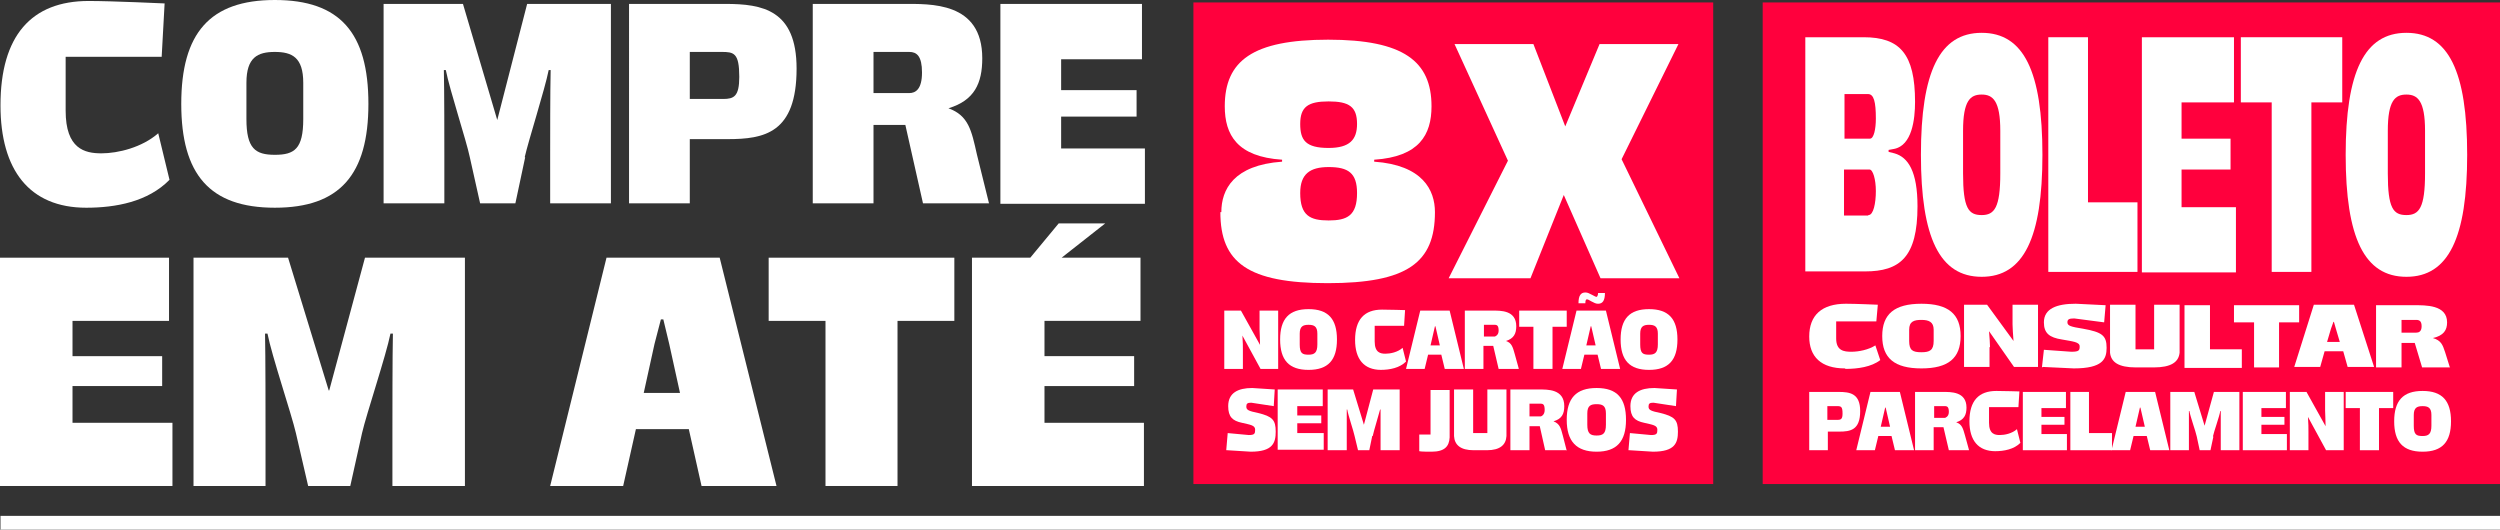
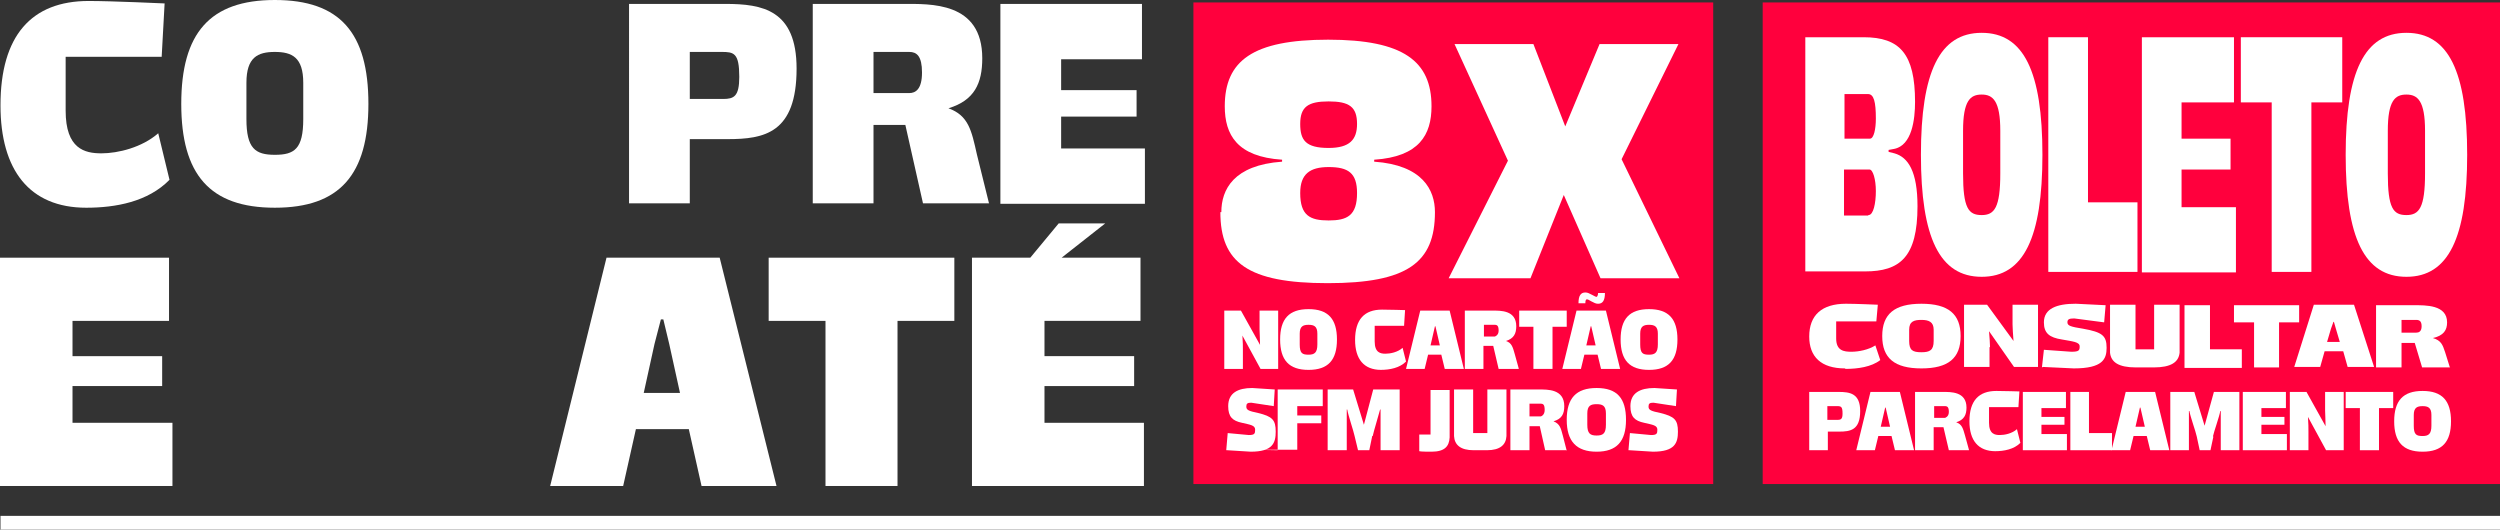
<svg xmlns="http://www.w3.org/2000/svg" id="Camada_2" data-name="Camada 2" viewBox="0 0 51.03 10.81">
  <rect x="0" y="0" width="51.03" height="10.81" fill="#333333" stroke="none" />
  <defs>
    <style>      .cls-1 {        fill: #fff;      }      .cls-2 {        fill: #ff003d;      }    </style>
  </defs>
  <g id="Camada_1-2" data-name="Camada 1">
    <g>
      <path class="cls-1" d="M1.76,4.24C.6,4.24.01,3.47.01,2.15.01.73.64.02,1.81.02c.48,0,1.55.05,1.55.05l-.06,1.09h-1.96v1.1c0,.78.39.87.73.87s.83-.12,1.16-.41l.23.95c-.44.45-1.1.57-1.7.57Z" />
      <path class="cls-1" d="M7.52,2.12c0,1.44-.58,2.12-1.91,2.12s-1.91-.68-1.91-2.12.58-2.12,1.91-2.12,1.91.67,1.91,2.12ZM5.61,3.16c.4,0,.58-.12.58-.73v-.74c0-.52-.23-.63-.58-.63s-.58.11-.58.63v.74c0,.6.18.73.58.73Z" />
-       <path class="cls-1" d="M10.72,3.21l-.2.94h-.72l-.21-.94c-.07-.34-.41-1.37-.49-1.78h-.04c.01.4.01,1.44.01,1.78v.94h-1.24V.08h1.62l.7,2.37L10.76.08h1.71v4.07h-1.24v-.94c0-.34,0-1.37.01-1.78h-.04c-.08.4-.41,1.43-.49,1.78Z" />
      <path class="cls-1" d="M14.85,2.84h-.77v1.31h-1.24V.08h1.97c.75,0,1.45.12,1.45,1.32,0,1.32-.66,1.44-1.41,1.44ZM14.76,2.02c.22,0,.33-.05.33-.45,0-.49-.11-.51-.36-.51h-.65v.96h.68Z" />
      <path class="cls-1" d="M20.19,4.15h-1.35l-.36-1.6h-.65v1.6h-1.24V.08h1.83c.57,0,1.63-.05,1.63,1.11,0,.51-.16.86-.69,1.02.41.15.47.45.58.94l.25,1.01ZM18.56,1.9c.13,0,.26-.08.26-.42s-.11-.42-.26-.42h-.73v.84h.73Z" />
      <path class="cls-1" d="M20.42,4.15V.08h2.89v1.13h-1.65v.63h1.54v.54h-1.54v.65h1.71v1.13h-2.95Z" />
    </g>
    <g>
      <polygon class="cls-1" points="1.48 7.88 3.31 7.88 3.31 7.27 1.48 7.27 1.48 6.55 3.45 6.55 3.45 5.26 0 5.26 0 9.92 3.52 9.92 3.52 8.63 1.48 8.63 1.48 7.88" />
-       <path class="cls-1" d="M6.71,7.97l-.83-2.71h-1.93v4.66h1.47v-1.08c0-.39,0-1.58-.01-2.03h.05c.09.46.49,1.64.58,2.03l.25,1.08h.86l.24-1.08c.09-.39.49-1.58.58-2.03h.05c-.01.46-.01,1.65-.01,2.03v1.08h1.48v-4.66h-2.04l-.73,2.71Z" />
      <path class="cls-1" d="M12.38,5.26l-1.15,4.66h1.49l.26-1.16h1.08l.26,1.16h1.53l-1.16-4.66h-2.31ZM13.14,8.02l.22-1,.13-.5h.05l.12.5.22,1h-.75Z" />
      <polygon class="cls-1" points="15.69 6.55 16.85 6.55 16.85 9.92 18.32 9.92 18.32 6.55 19.48 6.55 19.48 5.26 15.69 5.26 15.69 6.55" />
      <polygon class="cls-1" points="21.32 8.63 21.32 7.88 23.15 7.88 23.15 7.27 21.32 7.27 21.32 6.55 23.28 6.55 23.28 5.26 21.67 5.26 22.56 4.56 21.61 4.56 21.03 5.26 19.84 5.26 19.84 9.92 23.35 9.92 23.35 8.63 21.32 8.63" />
    </g>
    <rect class="cls-1" x=".01" y="10.53" width="51.02" height=".28" />
    <rect class="cls-2" x="24.36" y=".05" width="10.61" height="9.83" />
    <g>
      <path class="cls-1" d="M24.93,4.33c0-.46.25-.96,1.24-1.03v-.04c-.92-.06-1.17-.51-1.17-1.09,0-.93.57-1.36,2.11-1.36s2.11.44,2.11,1.36c0,.58-.25,1.03-1.17,1.09v.04c.99.07,1.24.58,1.24,1.03,0,1.03-.56,1.45-2.19,1.45s-2.19-.42-2.19-1.45ZM27.12,3.02c.43,0,.58-.17.58-.49,0-.35-.16-.46-.58-.46s-.58.11-.58.46c0,.33.11.49.58.49ZM27.12,4.5c.38,0,.58-.1.58-.56,0-.41-.18-.53-.58-.53-.38,0-.58.14-.58.53,0,.46.2.56.58.56Z" />
      <path class="cls-1" d="M31.23,5.68h-1.66l1.21-2.4-1.09-2.38h1.61l.65,1.68.7-1.68h1.61l-1.16,2.35,1.18,2.43h-1.61l-.75-1.7-.68,1.7Z" />
    </g>
    <g>
      <path class="cls-1" d="M25.37,7.15v.38h-.38v-1.19h.34l.39.7c0-.12-.01-.25-.01-.32v-.38h.38v1.19h-.36l-.37-.68c.01.12.01.23.01.3Z" />
      <path class="cls-1" d="M27.29,6.93c0,.42-.18.62-.58.62s-.58-.2-.58-.62.18-.62.58-.62.58.2.58.62ZM26.71,7.24c.12,0,.18-.04.18-.21v-.22c0-.15-.07-.18-.18-.18s-.18.03-.18.18v.22c0,.18.05.21.18.21Z" />
      <path class="cls-1" d="M28.19,7.55c-.35,0-.53-.22-.53-.61,0-.42.19-.62.55-.62.15,0,.47.01.47.01l-.02.32h-.6v.32c0,.23.12.25.22.25s.25-.03.35-.12l.07.28c-.13.13-.33.17-.52.17Z" />
      <path class="cls-1" d="M29,6.34h.59l.29,1.19h-.39l-.07-.29h-.27l-.07.29h-.38l.29-1.19ZM29.29,6.66l-.03.13-.06.26h.19l-.06-.26-.03-.13h-.01Z" />
      <path class="cls-1" d="M31,7.53h-.41l-.11-.47h-.2v.47h-.38v-1.19h.56c.17,0,.49-.01.49.32,0,.15-.05.25-.21.3.12.04.14.13.18.27l.08.29ZM30.51,6.87s.08-.02.08-.12-.03-.12-.08-.12h-.22v.24h.22Z" />
      <path class="cls-1" d="M31.3,7.53v-.86h-.29v-.33h.97v.33h-.29v.86h-.38Z" />
      <path class="cls-1" d="M32.19,6.34h.59l.29,1.19h-.39l-.07-.29h-.27l-.07.29h-.38l.29-1.19ZM32.36,5.97c.05,0,.08.02.14.05.04.02.07.04.09.04.02-.01.03-.05.03-.08h.14c0,.16-.05.22-.14.22-.05,0-.08-.02-.14-.05-.04-.02-.06-.04-.09-.04-.02,0-.03.03-.03.08h-.14c0-.16.05-.22.14-.22ZM32.47,6.66l-.03.13-.06.26h.19l-.06-.26-.03-.13h-.01Z" />
      <path class="cls-1" d="M34.24,6.93c0,.42-.18.62-.58.62s-.58-.2-.58-.62.18-.62.58-.62.58.2.58.62ZM33.66,7.24c.12,0,.18-.04.18-.21v-.22c0-.15-.07-.18-.18-.18s-.18.03-.18.18v.22c0,.18.05.21.18.21Z" />
    </g>
    <g>
      <path class="cls-1" d="M25.03,9.19l.03-.35.43.04c.12,0,.13-.03.13-.11,0-.09-.1-.1-.27-.14-.19-.04-.28-.12-.28-.34,0-.27.2-.37.49-.37l.46.03-.02.34-.46-.07c-.08,0-.1.02-.1.08,0,.07.05.09.24.13.29.07.36.14.36.38,0,.23-.06.41-.51.41l-.48-.03Z" />
-       <path class="cls-1" d="M26.08,9.19v-1.24h.92v.34h-.52v.19h.49v.16h-.49v.2h.54v.34h-.94Z" />
+       <path class="cls-1" d="M26.08,9.19v-1.24h.92v.34h-.52v.19h.49v.16h-.49v.2v.34h-.94Z" />
      <path class="cls-1" d="M28.01,8.9l-.06.29h-.23l-.07-.29c-.02-.1-.13-.42-.15-.54h-.01c0,.12,0,.44,0,.54v.29h-.39v-1.24h.52l.22.72.19-.72h.54v1.24h-.39v-.29c0-.1,0-.42,0-.54h-.01c-.03.12-.13.44-.15.54Z" />
      <path class="cls-1" d="M29.59,8.93c-.01.18-.1.29-.37.29-.04,0-.22,0-.25-.01v-.34h.23s0-.91,0-.91h.39v.88s0,.06,0,.09Z" />
      <path class="cls-1" d="M30.75,8.9c-.01.18-.13.29-.4.29h-.27c-.27,0-.39-.11-.4-.29,0-.03,0-.06,0-.09v-.86h.39v.89h.15s.14,0,.14,0v-.89h.39v.86s0,.06,0,.09Z" />
      <path class="cls-1" d="M31.97,9.19h-.43l-.11-.49h-.21v.49h-.39v-1.24h.58c.18,0,.52-.01.52.34,0,.16-.05.26-.22.31.13.05.15.14.19.29l.08.31ZM31.45,8.5s.08-.02.08-.13-.03-.13-.08-.13h-.23v.26h.23Z" />
      <path class="cls-1" d="M33.19,8.57c0,.44-.19.65-.6.65s-.61-.21-.61-.65.19-.65.61-.65.6.21.6.65ZM32.59,8.89c.13,0,.19-.04.19-.22v-.23c0-.16-.07-.19-.19-.19s-.19.03-.19.19v.23c0,.18.06.22.19.22Z" />
      <path class="cls-1" d="M33.24,9.19l.03-.35.43.04c.12,0,.13-.03.13-.11,0-.09-.1-.1-.27-.14-.19-.04-.28-.12-.28-.34,0-.27.2-.37.49-.37l.46.03-.02.34-.46-.07c-.08,0-.1.02-.1.08,0,.07.05.09.24.13.29.07.36.14.36.38,0,.23-.06.41-.51.41l-.48-.03Z" />
    </g>
    <rect class="cls-2" x="35.98" y=".05" width="15.05" height="9.83" />
    <g>
      <path class="cls-1" d="M36.84.76h1.2c.74,0,1.05.34,1.05,1.32,0,.35-.06.89-.43.96l-.11.02v.04l.12.03c.28.08.47.37.47,1.08,0,1.04-.36,1.33-1.07,1.33h-1.22V.76ZM38.17,2.83c.08,0,.12-.2.12-.41,0-.34-.04-.5-.16-.5h-.48v.91h.52ZM38.14,4.39c.1,0,.15-.24.15-.49,0-.24-.06-.44-.13-.44h-.52v.94h.49Z" />
      <path class="cls-1" d="M41.69,3.16c0,1.69-.38,2.49-1.24,2.49s-1.24-.8-1.24-2.49.38-2.49,1.24-2.49,1.24.79,1.24,2.49ZM40.45,4.39c.26,0,.38-.15.38-.85v-.87c0-.61-.15-.74-.38-.74s-.38.12-.38.74v.87c0,.71.11.85.38.85Z" />
      <path class="cls-1" d="M41.81,5.55V.76h.81v3.37h1.01v1.42h-1.82Z" />
      <path class="cls-1" d="M43.72,5.55V.76h1.88v1.33h-1.07v.74h1v.63h-1v.77h1.11v1.33h-1.92Z" />
      <path class="cls-1" d="M46.37,5.55v-3.46h-.63V.76h2.07v1.33h-.63v3.46h-.81Z" />
      <path class="cls-1" d="M50.36,3.16c0,1.69-.38,2.49-1.24,2.49s-1.24-.8-1.24-2.49.38-2.49,1.24-2.49,1.24.79,1.24,2.49ZM49.12,4.39c.26,0,.38-.15.38-.85v-.87c0-.61-.15-.74-.38-.74s-.38.12-.38.74v.87c0,.71.11.85.38.85Z" />
    </g>
    <g>
      <path class="cls-1" d="M37.66,7.52c-.49,0-.73-.24-.73-.65,0-.44.26-.67.75-.67.2,0,.65.02.65.02l-.03.34h-.82v.35c0,.25.16.27.31.27s.35-.04.49-.13l.1.3c-.18.14-.46.18-.71.18Z" />
      <path class="cls-1" d="M40.02,6.86c0,.45-.25.66-.8.66s-.8-.21-.8-.66.25-.66.8-.66.8.21.8.66ZM39.22,7.19c.17,0,.25-.04.25-.23v-.23c0-.16-.1-.2-.25-.2s-.25.03-.25.2v.23c0,.19.07.23.25.23Z" />
      <path class="cls-1" d="M40.61,7.09v.4h-.52v-1.27h.47l.54.74c-.01-.13-.02-.27-.02-.34v-.4h.52v1.27h-.49l-.51-.73c.01.13.02.25.02.32Z" />
      <path class="cls-1" d="M41.68,7.5l.04-.36.56.04c.16,0,.17-.03.17-.11,0-.09-.14-.1-.36-.14-.26-.04-.37-.13-.37-.35,0-.28.26-.38.65-.38l.61.03-.03.35-.61-.08c-.11,0-.14.02-.14.08,0,.07.07.09.32.13.39.07.48.14.48.39,0,.23-.08.42-.67.42l-.63-.03Z" />
      <path class="cls-1" d="M44.49,7.2c-.02.19-.17.3-.53.3h-.36c-.36,0-.51-.11-.53-.3,0-.03,0-.07,0-.1v-.88h.52v.91h.19s.19,0,.19,0v-.91h.52v.88s0,.06,0,.1Z" />
      <path class="cls-1" d="M44.59,7.5v-1.27h.52v.9h.65v.38h-1.17Z" />
      <path class="cls-1" d="M46.01,7.5v-.92h-.41v-.35h1.33v.35h-.41v.92h-.52Z" />
      <path class="cls-1" d="M47.24,6.22h.81l.41,1.27h-.54l-.09-.32h-.38l-.09.32h-.53l.4-1.27ZM47.63,6.57l-.05.14-.08.27h.26l-.08-.27-.04-.14h-.02Z" />
      <path class="cls-1" d="M50.01,7.5h-.57l-.15-.5h-.27v.5h-.52v-1.27h.77c.24,0,.68-.01.68.35,0,.16-.07.27-.29.32.17.05.2.14.25.29l.1.32ZM49.32,6.79c.05,0,.11-.02.11-.13s-.05-.13-.11-.13h-.3v.26h.31Z" />
    </g>
    <g>
      <path class="cls-1" d="M37.54,8.81h-.23v.38h-.38v-1.19h.6c.23,0,.44.03.44.39,0,.39-.2.42-.43.42ZM37.51,8.57c.07,0,.1-.02.1-.13,0-.14-.03-.15-.11-.15h-.2v.28h.21Z" />
      <path class="cls-1" d="M38.19,8h.59l.29,1.19h-.39l-.07-.29h-.27l-.07.29h-.38l.29-1.19ZM38.48,8.32l-.03.13-.06.26h.19l-.06-.26-.03-.13h-.01Z" />
      <path class="cls-1" d="M40.19,9.19h-.41l-.11-.47h-.2v.47h-.38v-1.19h.56c.17,0,.49-.01.49.32,0,.15-.05.25-.21.3.12.04.14.13.18.27l.08.29ZM39.7,8.53s.08-.02.08-.12-.03-.12-.08-.12h-.22v.24h.22Z" />
      <path class="cls-1" d="M40.73,9.21c-.35,0-.53-.22-.53-.61,0-.42.19-.62.55-.62.15,0,.47.01.47.01l-.02.32h-.6v.32c0,.23.12.25.22.25s.25-.03.35-.12l.07.28c-.13.13-.33.17-.52.17Z" />
      <path class="cls-1" d="M41.29,9.19v-1.19h.88v.33h-.5v.18h.47v.16h-.47v.19h.52v.33h-.9Z" />
      <path class="cls-1" d="M42.26,9.19v-1.19h.38v.84h.47v.35h-.85Z" />
      <path class="cls-1" d="M43.4,8h.59l.29,1.19h-.39l-.07-.29h-.27l-.07.29h-.38l.29-1.19ZM43.68,8.32l-.03.13-.06.26h.19l-.06-.26-.03-.13h-.01Z" />
      <path class="cls-1" d="M45.18,8.91l-.06.28h-.22l-.06-.28c-.02-.1-.13-.4-.15-.52h-.01c0,.12,0,.42,0,.52v.28h-.38v-1.19h.49l.21.69.19-.69h.52v1.19h-.38v-.28c0-.1,0-.4,0-.52h-.01c-.02.12-.13.42-.15.52Z" />
      <path class="cls-1" d="M45.78,9.19v-1.19h.88v.33h-.5v.18h.47v.16h-.47v.19h.52v.33h-.9Z" />
      <path class="cls-1" d="M47.12,8.81v.38h-.38v-1.19h.34l.39.7c0-.12-.01-.25-.01-.32v-.38h.38v1.19h-.36l-.37-.68c.01.12.01.23.01.3Z" />
      <path class="cls-1" d="M48.17,9.19v-.86h-.29v-.33h.97v.33h-.29v.86h-.38Z" />
      <path class="cls-1" d="M50.03,8.6c0,.42-.18.62-.58.62s-.58-.2-.58-.62.18-.62.58-.62.58.2.58.62ZM49.45,8.9c.12,0,.18-.04.18-.21v-.22c0-.15-.07-.18-.18-.18s-.18.03-.18.18v.22c0,.18.05.21.18.21Z" />
    </g>
  </g>
</svg>